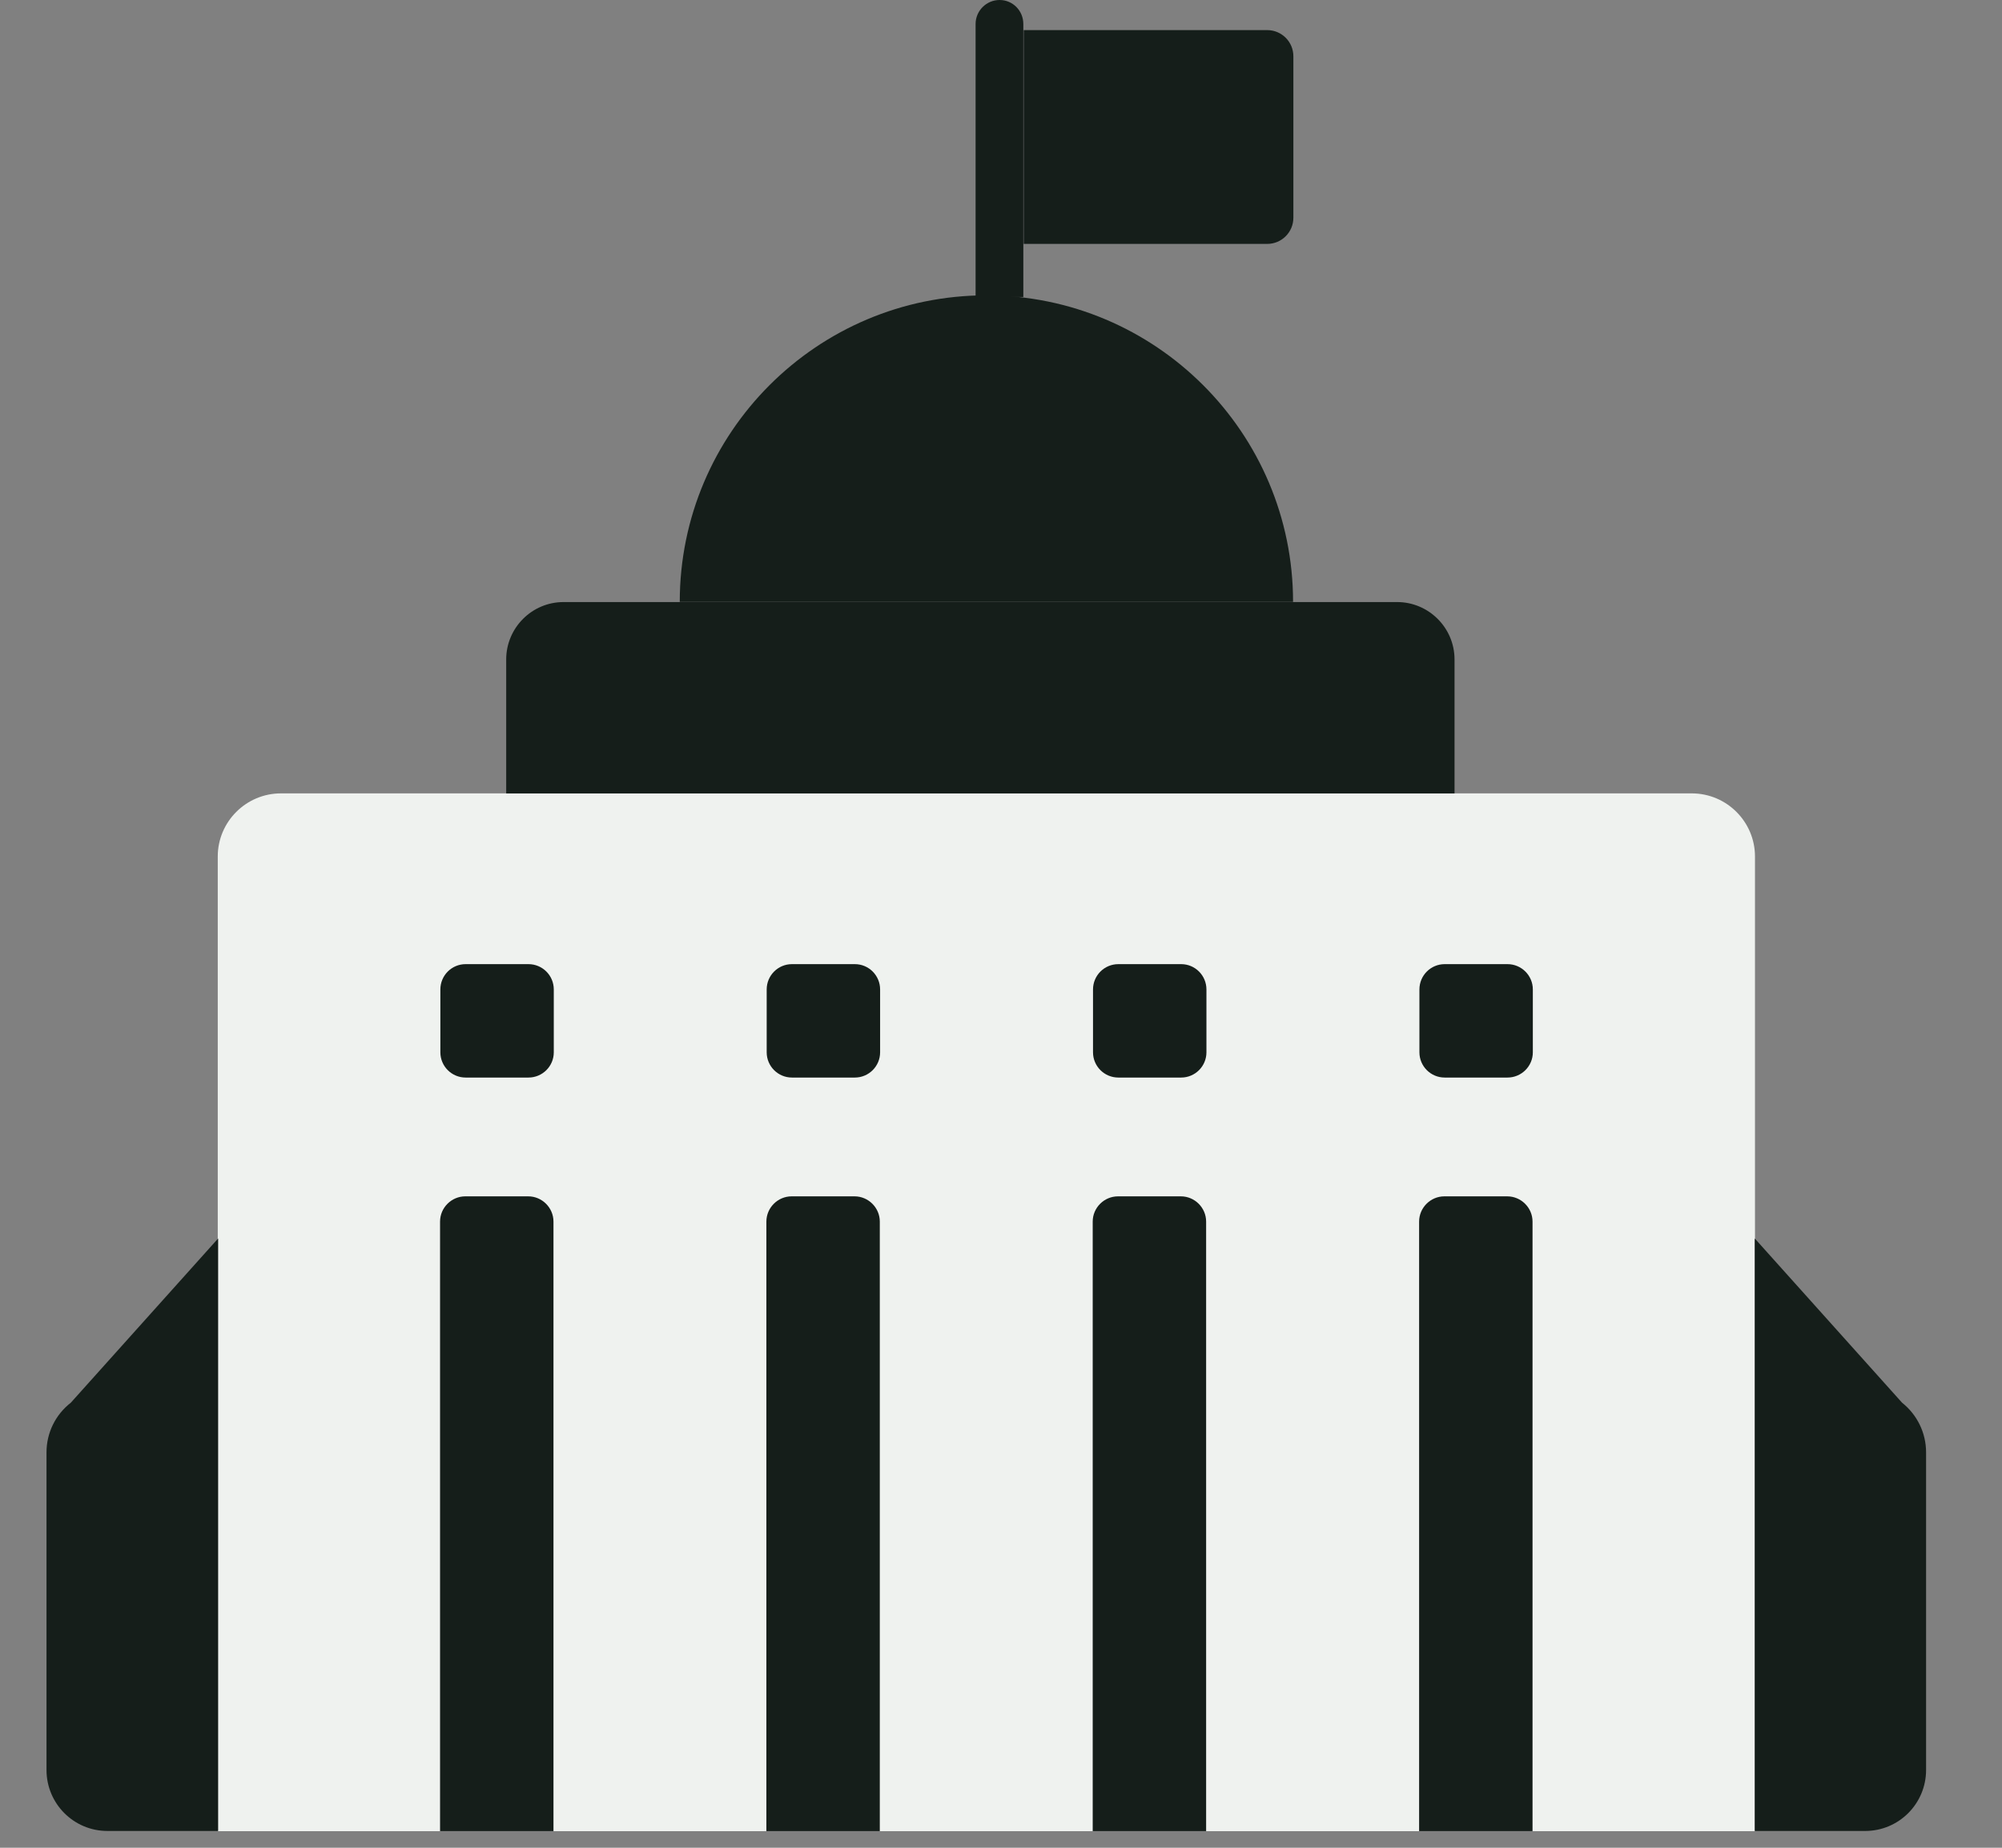
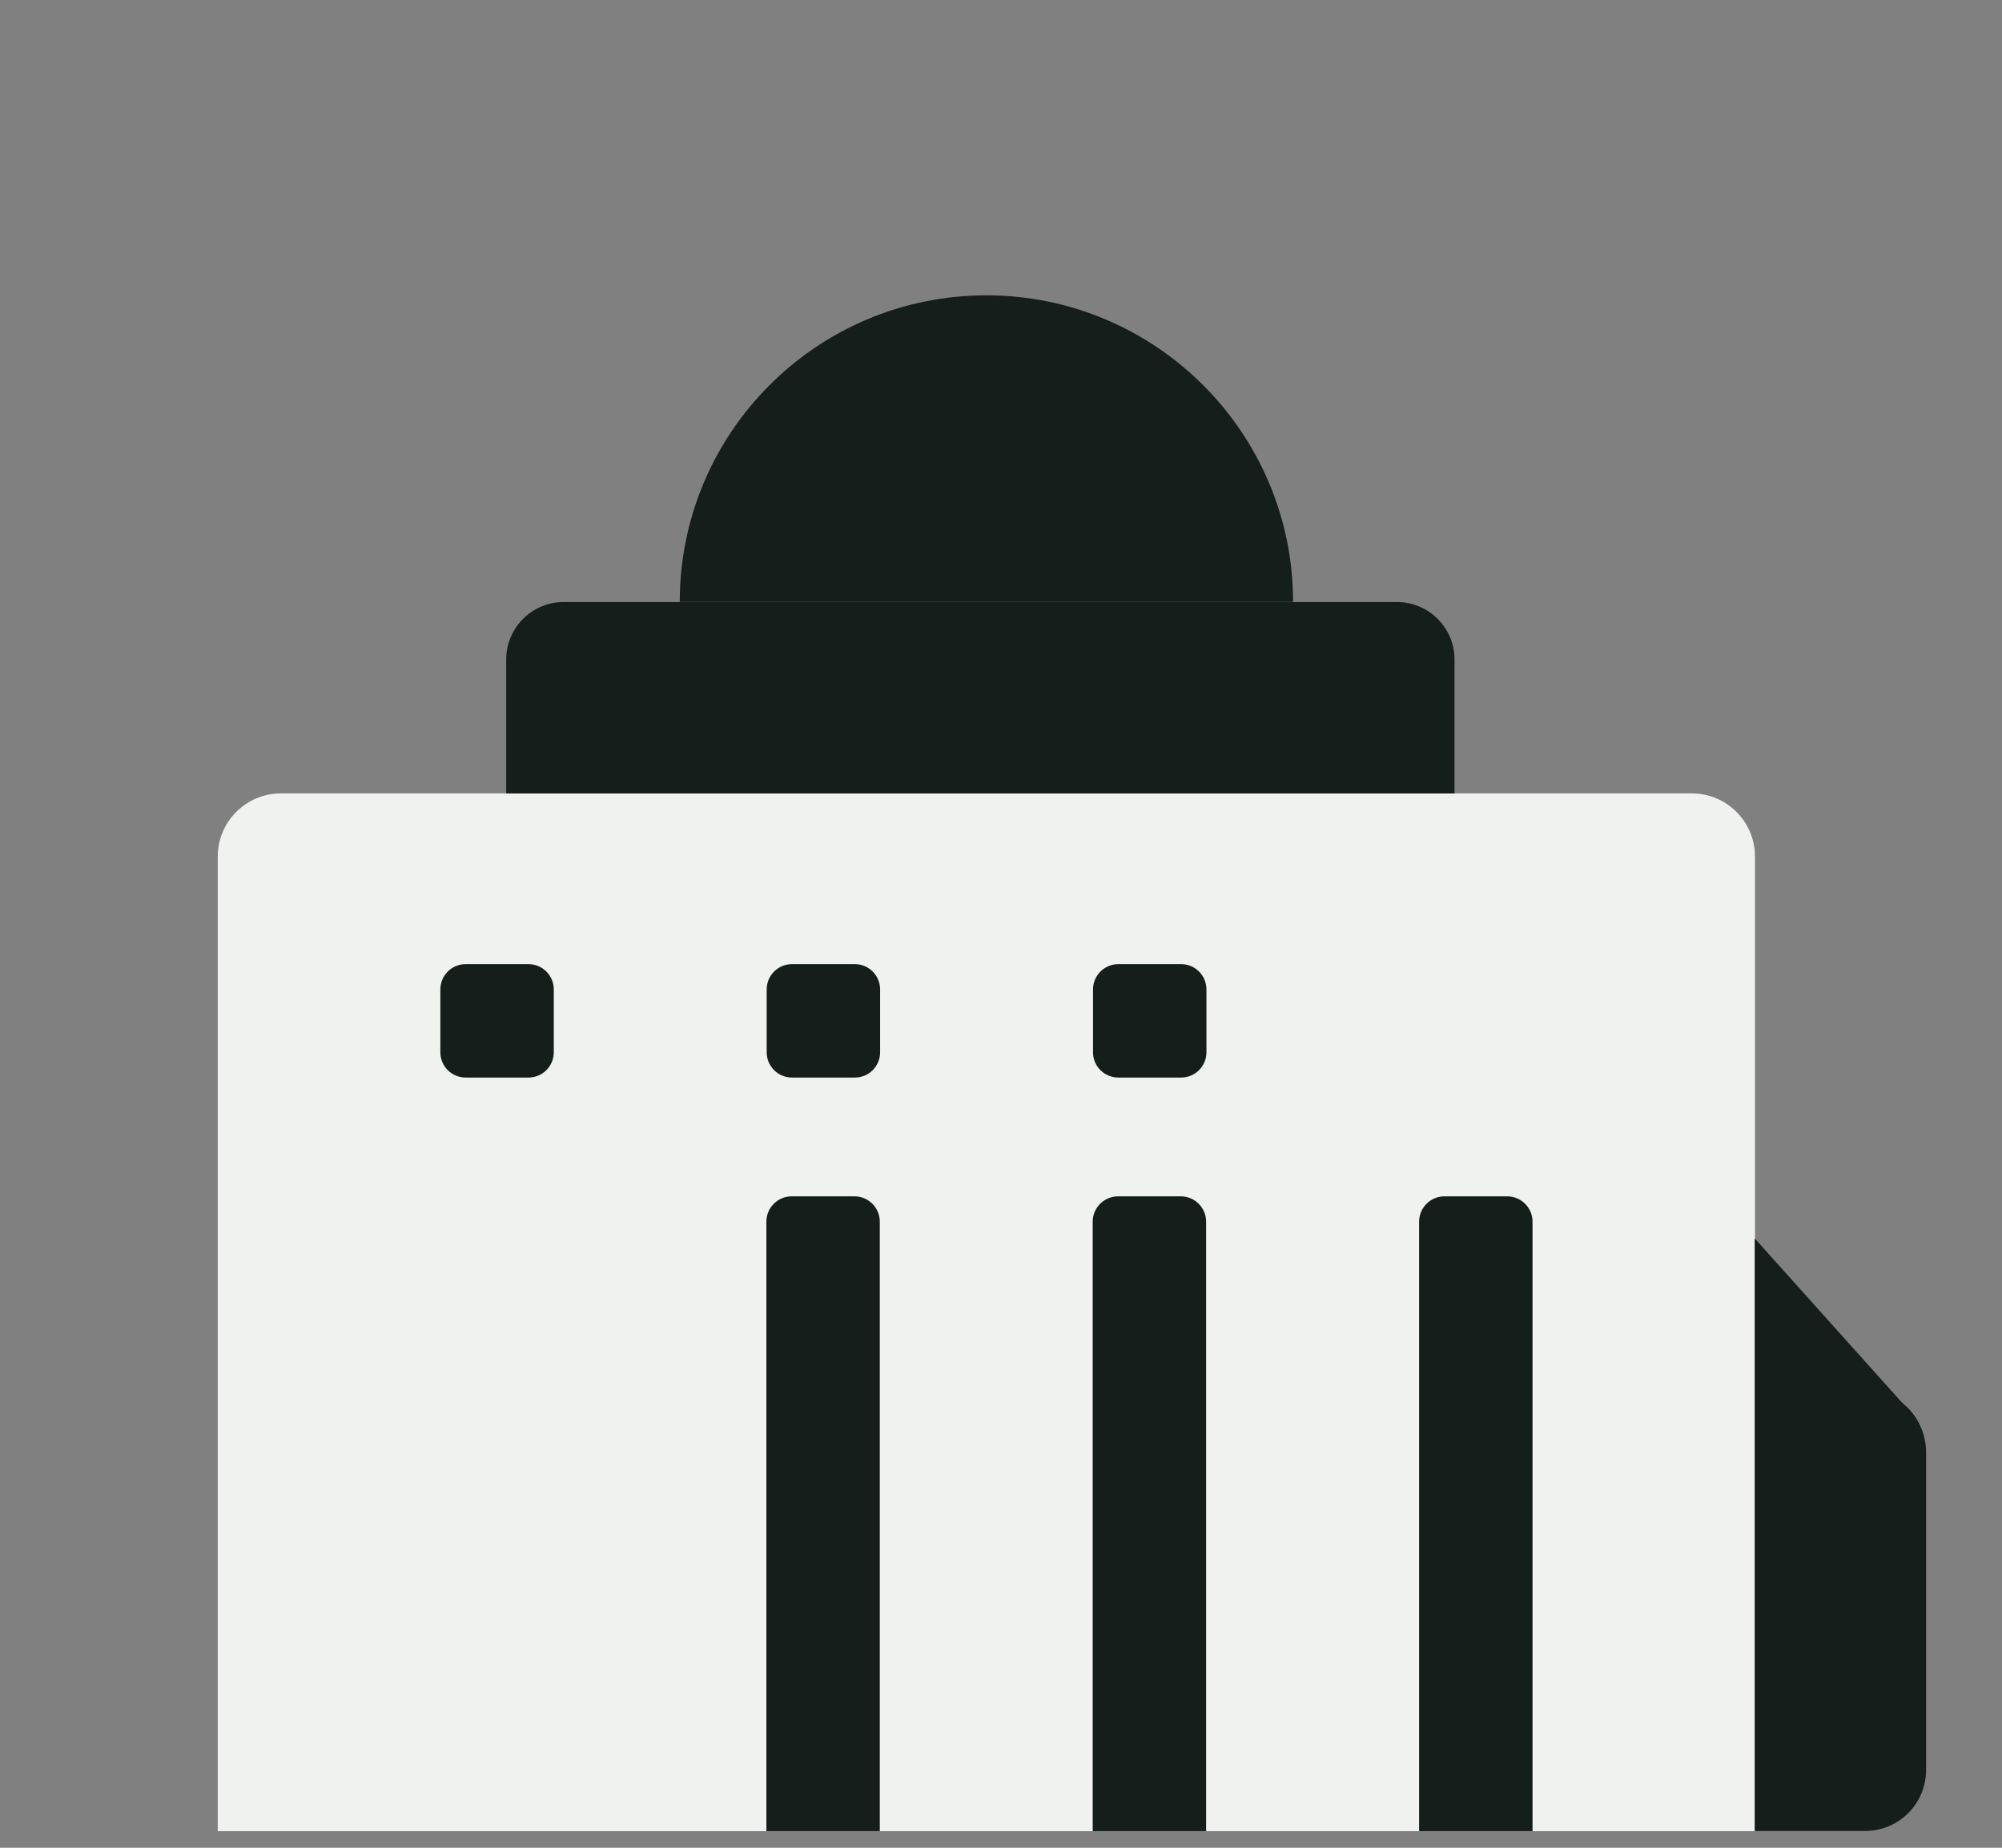
<svg xmlns="http://www.w3.org/2000/svg" width="26" height="24" viewBox="0 0 26 24" fill="none">
  <rect x="0" y="0" width="26" height="24" fill="#808080" stroke="none" />
  <g clip-path="url(#clip0_2759_4879)">
    <path d="M3.653 10.305H21.971C22.424 10.305 22.792 10.673 22.792 11.125V23.785H2.828V11.125C2.828 10.673 3.196 10.305 3.649 10.305H3.653Z" fill="#EFF2EF" />
    <path d="M7.319 7.82H18.145C18.553 7.82 18.89 8.153 18.89 8.565V10.306H6.574V8.565C6.574 8.157 6.906 7.82 7.319 7.82Z" fill="#151E1A" />
    <path d="M24.226 23.782H22.789V16.086L24.702 18.219C24.898 18.375 25.014 18.611 25.014 18.864V22.99C25.014 23.426 24.662 23.782 24.222 23.782H24.226Z" fill="#151E1A" />
-     <path d="M1.396 23.782H2.833V16.086L0.92 18.219C0.72 18.375 0.604 18.611 0.604 18.864V22.99C0.604 23.426 0.956 23.782 1.396 23.782Z" fill="#151E1A" />
    <path d="M8.828 7.818C8.828 5.617 10.613 3.836 12.81 3.836C15.008 3.836 16.793 5.621 16.793 7.818H8.828Z" fill="#151E1A" />
-     <path d="M13.295 0.391H16.457C16.645 0.391 16.797 0.543 16.797 0.731V2.828C16.797 3.016 16.645 3.168 16.457 3.168H13.295V0.391Z" fill="#151E1A" />
-     <path d="M12.982 0C13.154 0 13.29 0.14 13.29 0.312V3.858H12.67V0.312C12.67 0.14 12.81 0 12.982 0Z" fill="#151E1A" />
    <path d="M6.863 12.523H6.047C5.866 12.523 5.719 12.67 5.719 12.852V13.668C5.719 13.849 5.866 13.996 6.047 13.996H6.863C7.045 13.996 7.192 13.849 7.192 13.668V12.852C7.192 12.67 7.045 12.523 6.863 12.523Z" fill="#151E1A" />
-     <path d="M6.043 15.539H6.86C7.04 15.539 7.188 15.687 7.188 15.867V23.784H5.715V15.867C5.715 15.687 5.863 15.539 6.043 15.539Z" fill="#151E1A" />
-     <path d="M11.102 12.523H10.285C10.104 12.523 9.957 12.67 9.957 12.852V13.668C9.957 13.849 10.104 13.996 10.285 13.996H11.102C11.283 13.996 11.43 13.849 11.43 13.668V12.852C11.43 12.67 11.283 12.523 11.102 12.523Z" fill="#151E1A" />
+     <path d="M11.102 12.523H10.285C10.104 12.523 9.957 12.67 9.957 12.852V13.668C9.957 13.849 10.104 13.996 10.285 13.996H11.102C11.283 13.996 11.43 13.849 11.43 13.668V12.852C11.43 12.67 11.283 12.523 11.102 12.523" fill="#151E1A" />
    <path d="M10.281 15.539H11.098C11.278 15.539 11.426 15.687 11.426 15.867V23.784H9.953V15.867C9.953 15.687 10.101 15.539 10.281 15.539Z" fill="#151E1A" />
    <path d="M15.34 12.523H14.524C14.342 12.523 14.195 12.67 14.195 12.852V13.668C14.195 13.849 14.342 13.996 14.524 13.996H15.34C15.521 13.996 15.668 13.849 15.668 13.668V12.852C15.668 12.67 15.521 12.523 15.34 12.523Z" fill="#151E1A" />
    <path d="M14.52 15.539H15.336C15.516 15.539 15.664 15.687 15.664 15.867V23.784H14.191V15.867C14.191 15.687 14.339 15.539 14.52 15.539Z" fill="#151E1A" />
-     <path d="M19.578 12.523H18.762C18.581 12.523 18.434 12.67 18.434 12.852V13.668C18.434 13.849 18.581 13.996 18.762 13.996H19.578C19.759 13.996 19.907 13.849 19.907 13.668V12.852C19.907 12.67 19.759 12.523 19.578 12.523Z" fill="#151E1A" />
    <path d="M18.758 15.539H19.574C19.755 15.539 19.903 15.687 19.903 15.867V23.784H18.43V15.867C18.43 15.687 18.578 15.539 18.758 15.539Z" fill="#151E1A" />
  </g>
  <defs>
    <clipPath id="clip0_2759_4879">
      <rect width="24.415" height="23.786" fill="white" transform="translate(0.604)" />
    </clipPath>
  </defs>
</svg>